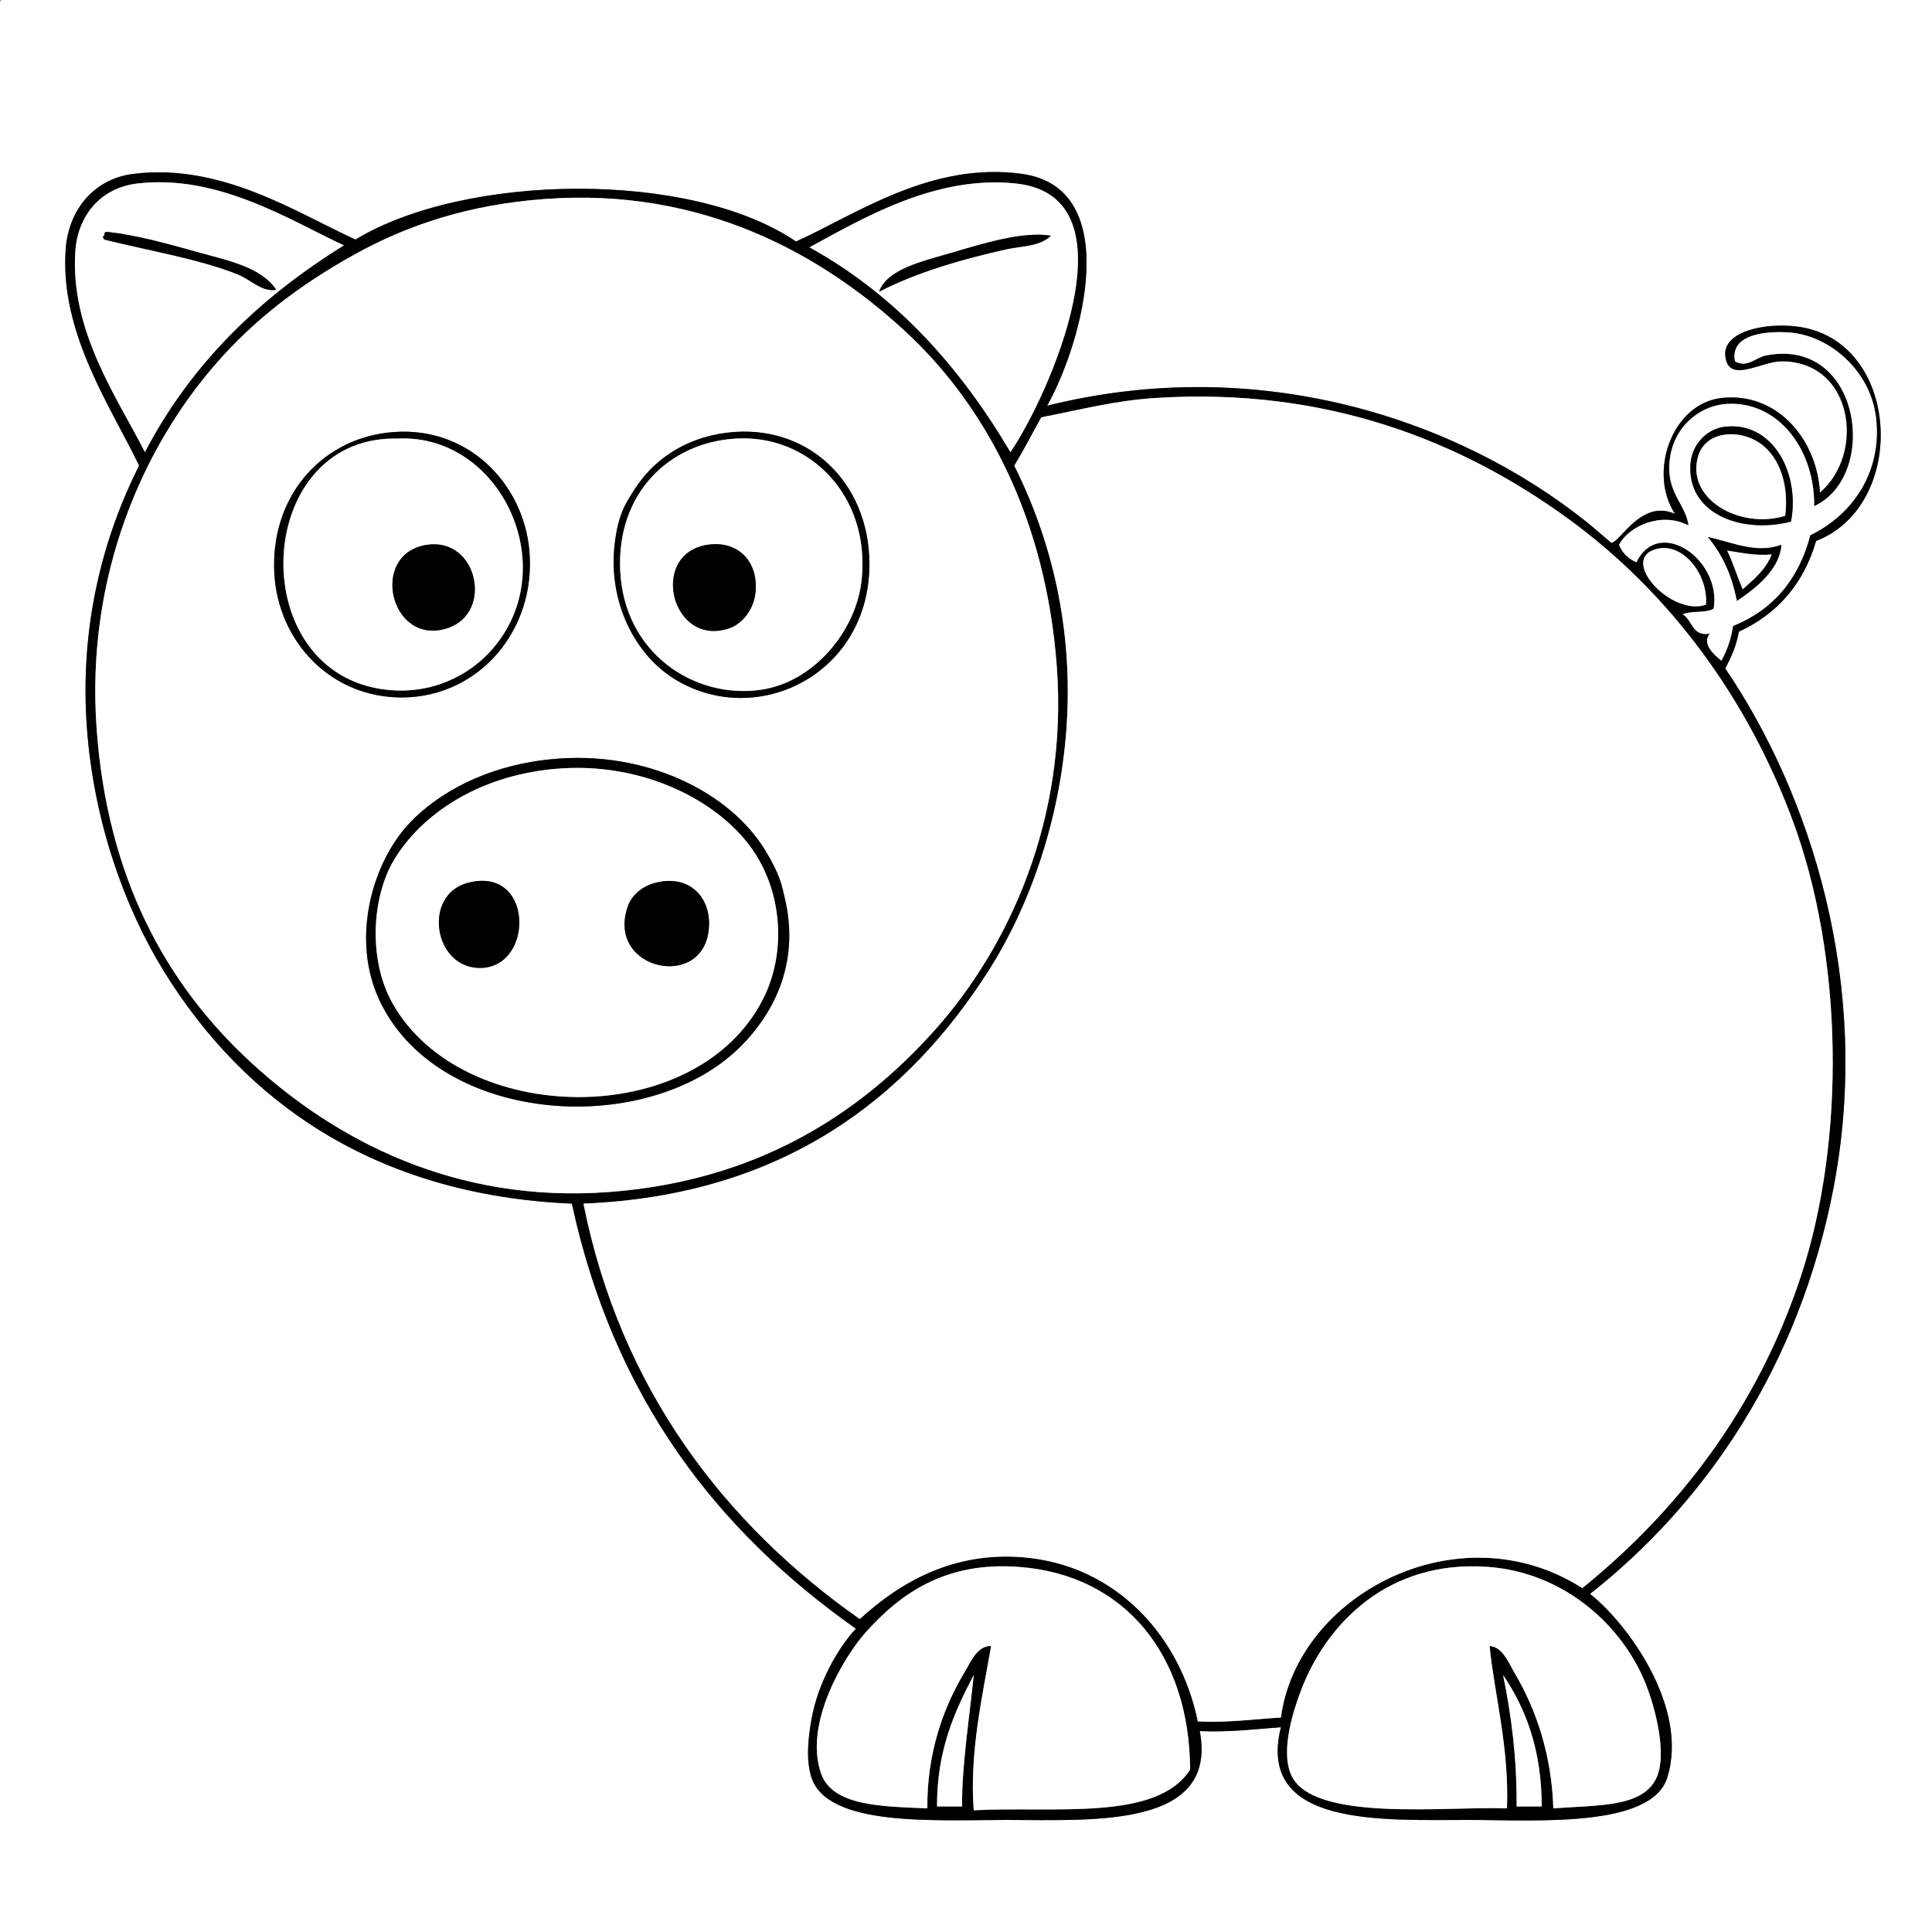
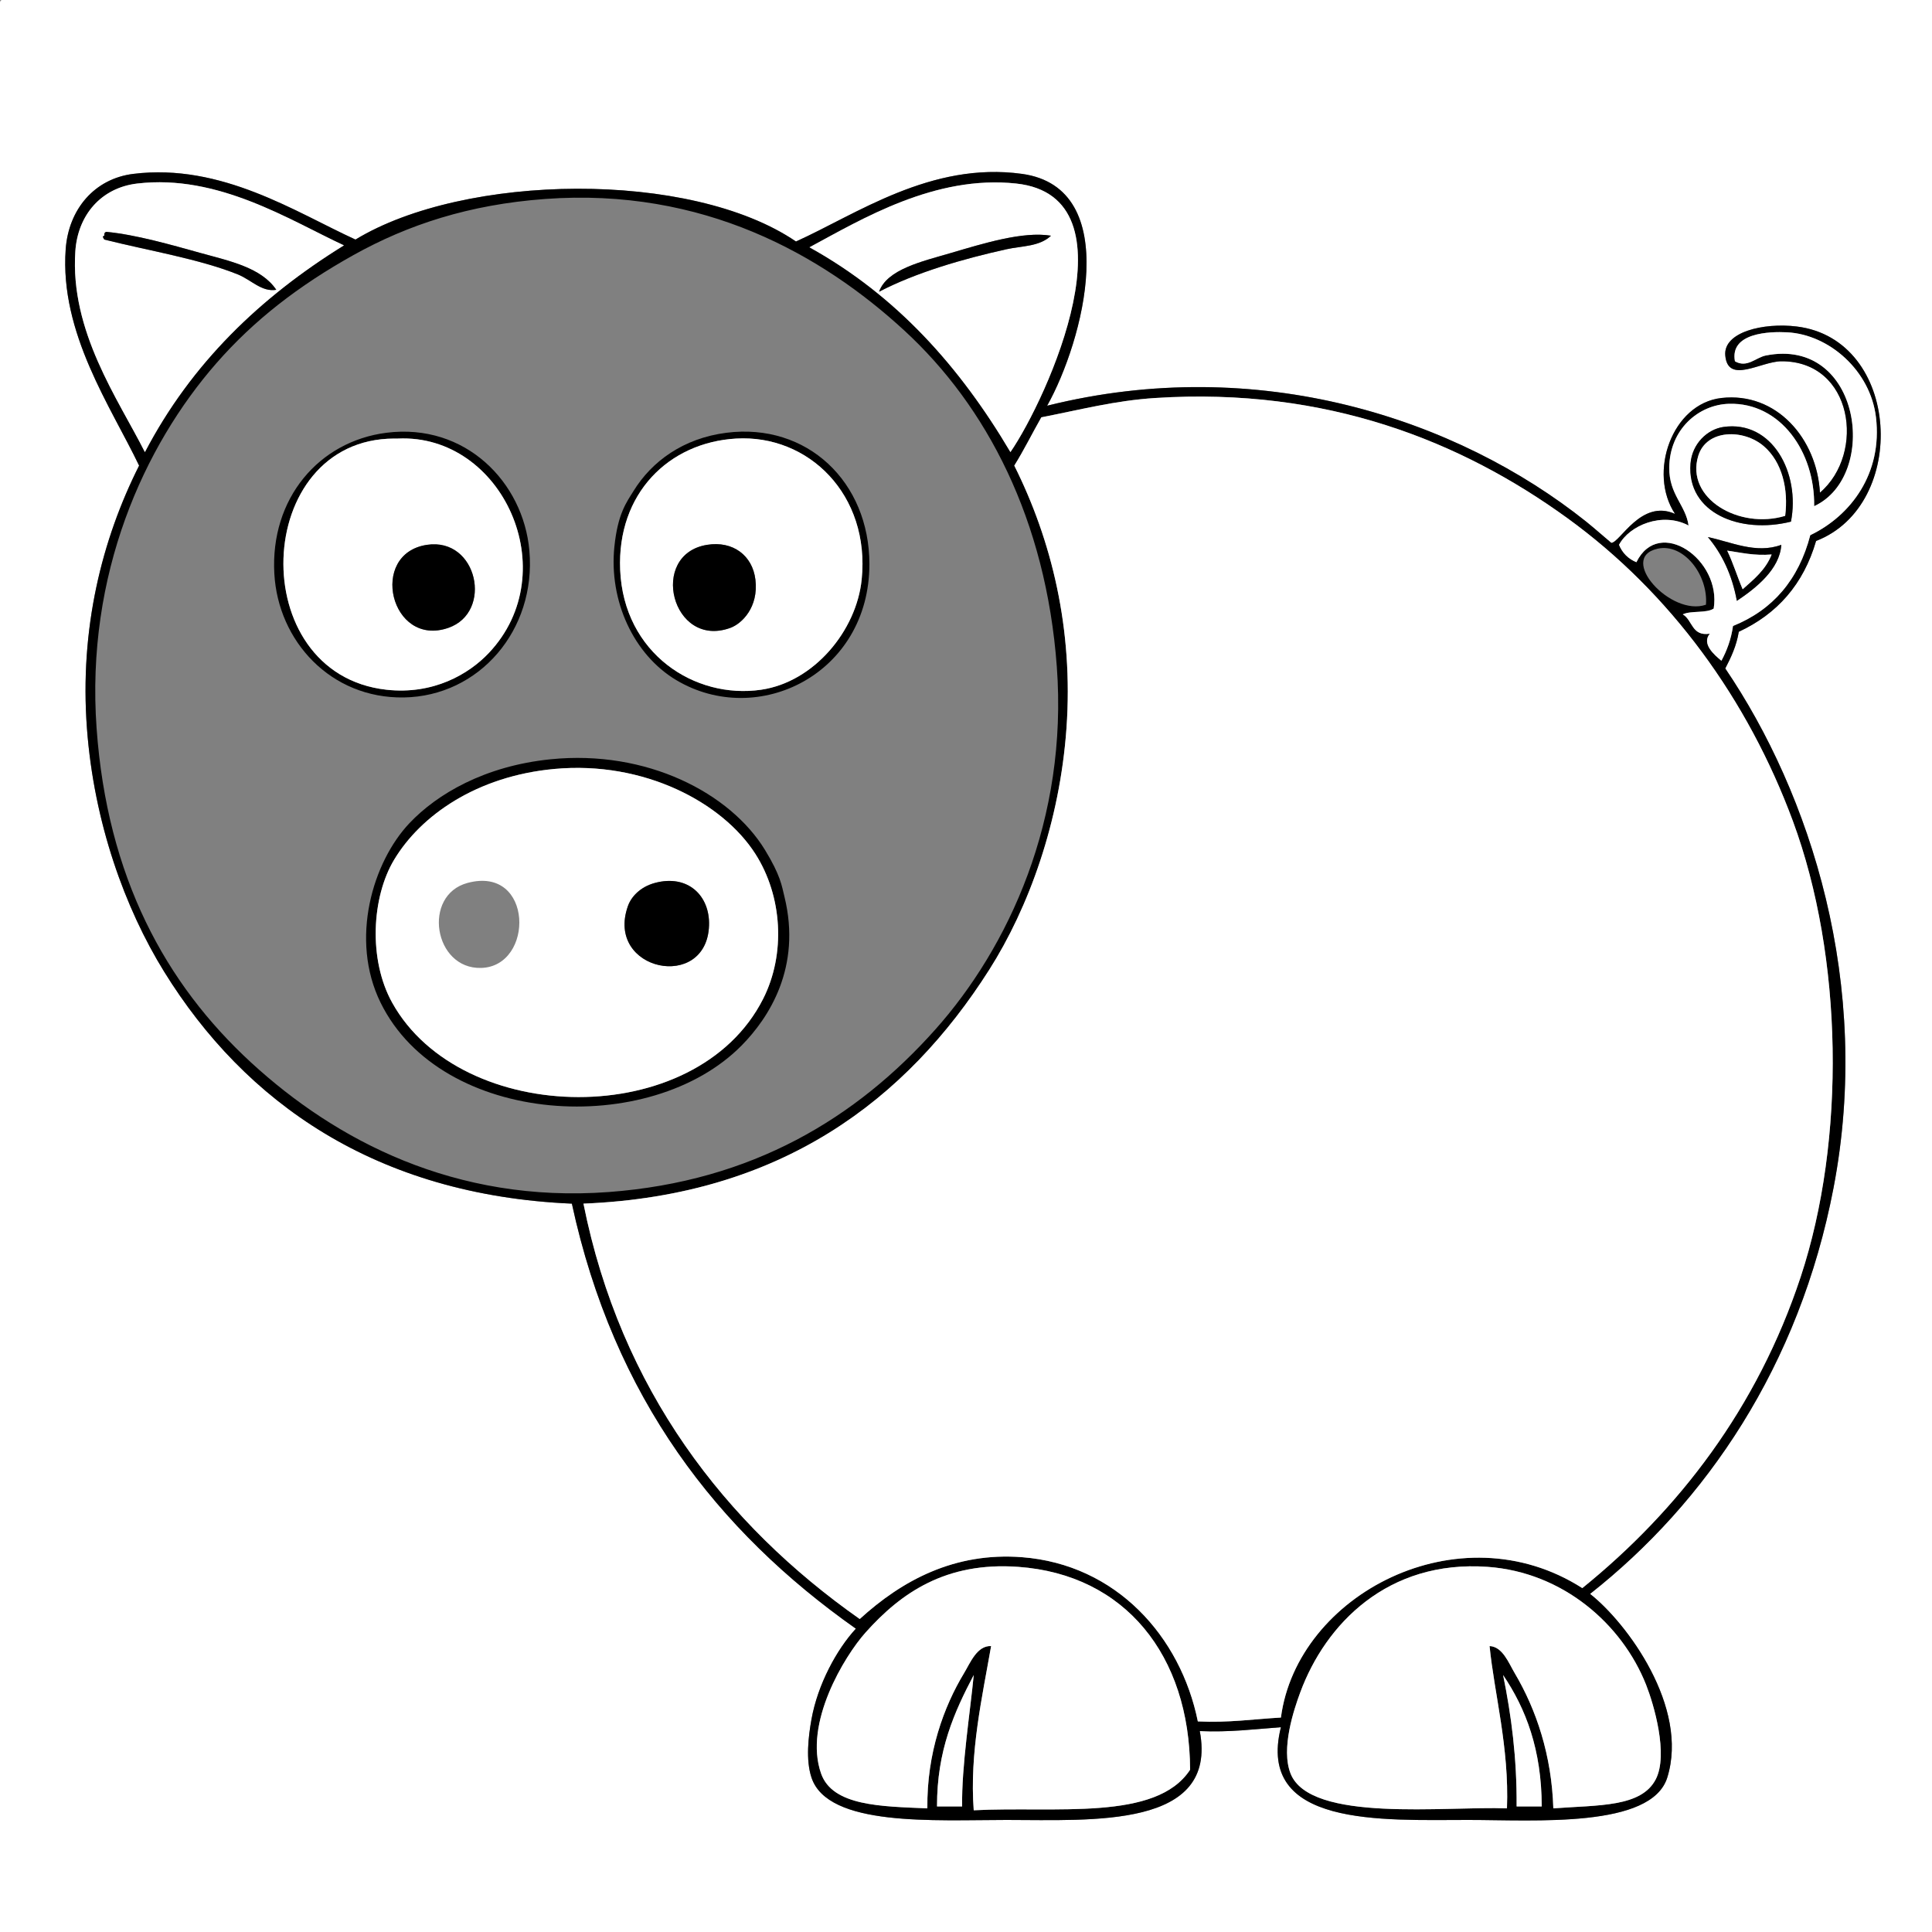
<svg xmlns="http://www.w3.org/2000/svg" version="1.1" id="Layer_1" x="0px" y="0px" width="1000px" height="1000px" viewBox="0 0 1000 1000" enable-background="new 0 0 1000 1000" xml:space="preserve">
  <rect x="0" y="0" width="1000" height="1000" fill="#808080" stroke="none" />
  <g>
    <path fill-rule="evenodd" clip-rule="evenodd" fill="#FFFFFF" d="M1,0c332.999,0,666.002,0,999,0c0,333.325,0,666.685,0,1000   c-333.325,0-666.685,0-1000,0C0,667.661,0,335.339,0,3C-0.086,1.581-0.165,0.168,1,0z M184,124   c-30.571-13.929-69.211-39.657-115-34c-20.14,2.488-33.52,18.356-35,39c-3.119,43.507,23.438,81.556,38,112   c-19.263,38.27-30.839,84.35-27,136c3.626,48.79,19.695,93.2,40,126c41.797,67.518,109.384,115.604,211,120   c21.75,100.58,75.25,169.418,147,220c-9.902,10.736-19.741,28.779-23,47c-1.573,8.792-3.008,20.813,0,30   c8.426,25.734,63.938,22,101,22c44.422,0,109.552,4.544,100-46c15.345,0.678,28.348-0.985,42-2c-12.957,51.826,52.374,48,97,48   c34.568,0,94.81,4.397,103-22c11.294-36.398-20.857-79.95-40-95c59.957-47.221,108.326-117.964,126-210   c20.262-105.516-12.104-204.3-56-269c2.958-5.709,5.766-11.568,7-19c19.798-9.202,33.48-24.52,40-47   c48.161-18.565,43.904-104.386-10-111c-17.271-2.119-38.093,2.859-37,15c1.354,15.047,18.407,3.062,29,3   c37.078-0.216,43.85,47.606,20,68c-1.541-27.872-22.417-52.26-51-49c-25.587,2.918-38.124,38.67-24,60   c-17.547-7.904-28.462,14.881-33,15c-0.092,0.002-8.853-7.69-13-11c-66.949-53.43-169.676-87.248-279-60   c18.662-33.267,39.82-112.707-13-120c-47.184-6.515-85.934,21.029-117,35C357.325,87.784,240.319,89.737,184,124z" />
    <path fill-rule="evenodd" clip-rule="evenodd" d="M412,125c31.066-13.971,69.816-41.515,117-35c52.82,7.293,31.662,86.733,13,120   c109.324-27.248,212.051,6.57,279,60c4.147,3.31,12.908,11.002,13,11c4.538-0.119,15.453-22.904,33-15   c-14.124-21.33-1.587-57.082,24-60c28.583-3.26,49.459,21.128,51,49c23.85-20.394,17.078-68.216-20-68   c-10.593,0.062-27.646,12.047-29-3c-1.093-12.141,19.729-17.119,37-15c53.904,6.614,58.161,92.435,10,111   c-6.52,22.48-20.202,37.798-40,47c-1.234,7.432-4.042,13.291-7,19c43.896,64.7,76.262,163.484,56,269   c-17.674,92.036-66.043,162.779-126,210c19.143,15.05,51.294,58.602,40,95c-8.19,26.397-68.432,22-103,22   c-44.626,0-109.957,3.826-97-48c-13.652,1.015-26.655,2.678-42,2c9.552,50.544-55.578,46-100,46c-37.062,0-92.574,3.734-101-22   c-3.008-9.187-1.573-21.208,0-30c3.259-18.221,13.098-36.264,23-47c-71.75-50.582-125.25-119.42-147-220   c-101.616-4.396-169.203-52.482-211-120c-20.305-32.8-36.374-77.21-40-126c-3.839-51.65,7.737-97.73,27-136   c-14.562-30.444-41.119-68.493-38-112c1.48-20.644,14.86-36.512,35-39c45.789-5.657,84.429,20.071,115,34   C240.319,89.737,357.325,87.784,412,125z M71,95c-18.786,2.226-30.731,16.433-32,35c-2.839,41.539,22.088,76.452,36,104   c24.01-45.991,59.759-80.241,103-107C149.947,113.982,112.931,90.031,71,95z M526,95c-42.048-4.53-79.957,18.432-107,33   c45.051,24.95,77.99,62.009,104,106C542.099,206.19,589.399,101.831,526,95z M183,132c-28.423,15.847-51.473,33.676-71,56   c-37.364,42.717-67.721,109.132-62,189c5.504,76.845,35.526,132.12,80,173c43.635,40.107,105.394,72.887,185,67   c74.536-5.512,128.359-38.462,169-84c37.963-42.537,68.858-108.766,63-188c-5.62-76.015-36.291-134.742-79-174   c-42.523-39.086-104.001-74.063-186-68C242.852,105.895,211.206,116.275,183,132z M937,277c21.052-10.114,37.433-31.969,34-61   c-2.846-24.061-24.159-42.884-46-44c-9.054-0.462-29.751,0.159-27,15c6.288,3.637,10.805-1.972,16-3   c49.334-9.759,58.944,62.316,25,78c0.454-28.14-17.464-53.708-44-53c-15.895,0.424-30.798,13.271-31,33   c-0.144,13.988,8.548,19.441,10,30c-13.633-7.233-30.646-0.088-36,10c1.758,4.242,4.758,7.242,9,9c11.73-23.95,44.204-1.312,40,24   c-3.798,2.536-11.735,0.931-16,3c5.114,2.886,4.523,11.476,14,10c-4.363,5.23,2.24,10.913,6,14c2.799-5.201,5.005-10.995,6-18   C917.677,315.677,930.987,299.987,937,277z M932,661c23.555-71.171,21.929-165.915-4-236c-23.199-62.707-63.266-118.123-117-157   c-54.357-39.328-123.923-67.702-213-62c-21.027,1.346-38.692,6.065-59,10c-4.717,8.283-9.006,16.994-14,25   c19.194,38.35,30.677,84.397,27,136c-3.446,48.368-19.485,92.738-40,125c-42.789,67.292-107.556,116.85-210,121   c19.218,96.115,73.312,166.021,143,215c21.912-20.003,49.07-34.69,84-32c48.719,3.753,82.062,40.972,91,85   c15.764,0.764,28.813-1.187,43-2c8.373-63.679,92.281-107.772,156-67C868.873,781.634,909.596,728.695,932,661z M858,284   c-20.939,4.641,6.827,35.352,25,29C884.237,297.617,871.434,281.022,858,284z M616,916c-0.255-59.292-33.756-101.043-89-105   c-37.417-2.681-60.644,13.433-79,34c-10.961,12.282-32.15,47.096-23,73c5.942,16.82,31.106,16.992,55,18   c-0.349-28.639,8.553-52.712,19-70c3.19-5.279,6.7-14.33,14-14c-4.576,26.263-11.24,55.191-9,85   C546.124,934.791,598.527,942.86,616,916z M857,921c6.713-12.921-1.071-39.082-5-49c-12.395-31.286-42.979-58.205-82-61   c-51.717-3.705-83.911,29.562-97,65c-3.243,8.781-10.113,29.052-5,42c10.113,25.612,80.369,16.753,112,18   c1.214-31.548-6.573-59.426-9-84c6.76,0.31,9.844,8.671,13,14c11.188,18.889,19.161,42.526,20,70   C827.556,934.256,849.508,935.42,857,921z M485,935c4.333,0,8.667,0,13,0c-0.361-20.511,4.265-49.625,6-68   C494.022,886.021,484.931,905.931,485,935z M785,935c4.333,0,8.667,0,13,0c-0.07-29.264-8.158-50.509-20-68   C782.246,887.754,785.169,909.831,785,935z" />
    <path fill-rule="evenodd" clip-rule="evenodd" fill="#FFFFFF" d="M178,127c-43.241,26.759-78.99,61.009-103,107   c-13.912-27.548-38.839-62.461-36-104c1.269-18.567,13.214-32.774,32-35C112.931,90.031,149.947,113.982,178,127z M104,131   c-15.461-4.291-33.595-9.533-49-11c-0.779,0.221-1.163,0.837-1,2c-1.208,0.211-0.615,1.11,0,2c23.399,5.845,49.135,10.039,69,18   c7.073,2.834,12.417,9.243,20,8C135.243,138.465,118.727,135.087,104,131z" />
    <path fill-rule="evenodd" clip-rule="evenodd" fill="#FFFFFF" d="M523,234c-26.01-43.991-58.949-81.05-104-106   c27.043-14.568,64.952-37.53,107-33C589.399,101.831,542.099,206.19,523,234z M492,131c-14.582,4.289-32.861,8.34-37,20   c19.113-9.948,43.362-16.992,66-22c7.888-1.745,17.022-1.302,23-7C529.511,119.611,509.068,125.98,492,131z" />
-     <path fill-rule="evenodd" clip-rule="evenodd" fill="#FFFFFF" d="M282,103c81.999-6.063,143.477,28.914,186,68   c42.709,39.258,73.38,97.985,79,174c5.858,79.234-25.037,145.463-63,188c-40.641,45.538-94.464,78.488-169,84   c-79.606,5.887-141.365-26.893-185-67c-44.474-40.88-74.496-96.155-80-173c-5.721-79.868,24.636-146.283,62-189   c19.527-22.324,42.577-40.153,71-56C211.206,116.275,242.852,105.895,282,103z M142,297c1.972,34.947,29.272,64.586,67,64   c38.984-0.606,68.619-34.796,65-76c-3.109-35.403-33.135-66.187-74-61C165.099,228.43,139.799,257.989,142,297z M328,254   c-3.714,5.999-8.237,11.789-10,29c-2.872,28.034,9.987,55.867,32,69c42.307,25.24,100-3.184,100-60c0-42.572-32.228-73.302-74-68   C353.596,226.844,337.37,238.864,328,254z M212,426c-19.04,20.06-31.117,60.21-15,93c31.455,63.994,139.685,70.209,187,22   c13.81-14.07,31.09-40.149,22-77c-1.382-5.602-1.953-10.796-10-24c-18.002-29.537-61.245-52.036-111-47   C250.817,396.46,226.23,411.008,212,426z" />
    <path fill-rule="evenodd" clip-rule="evenodd" d="M143,150c-7.583,1.243-12.927-5.166-20-8c-19.865-7.961-45.601-12.155-69-18   c-0.615-0.89-1.208-1.789,0-2c-0.163-1.163,0.221-1.779,1-2c15.405,1.467,33.539,6.709,49,11   C118.727,135.087,135.243,138.465,143,150z" />
    <path fill-rule="evenodd" clip-rule="evenodd" d="M544,122c-5.978,5.698-15.112,5.255-23,7c-22.638,5.008-46.887,12.052-66,22   c4.139-11.66,22.418-15.711,37-20C509.068,125.98,529.511,119.611,544,122z" />
    <path fill-rule="evenodd" clip-rule="evenodd" fill="#FFFFFF" d="M897,324c-0.995,7.005-3.201,12.799-6,18   c-3.76-3.087-10.363-8.77-6-14c-9.477,1.476-8.886-7.114-14-10c4.265-2.069,12.202-0.464,16-3c4.204-25.312-28.27-47.95-40-24   c-4.242-1.758-7.242-4.758-9-9c5.354-10.088,22.367-17.233,36-10c-1.452-10.559-10.144-16.012-10-30   c0.202-19.729,15.105-32.576,31-33c26.536-0.708,44.454,24.86,44,53c33.944-15.684,24.334-87.759-25-78   c-5.195,1.028-9.712,6.637-16,3c-2.751-14.841,17.946-15.462,27-15c21.841,1.116,43.154,19.939,46,44   c3.433,29.031-12.948,50.886-34,61C930.987,299.987,917.677,315.677,897,324z M892,221c-8.232,1.198-16.188,8.614-17,19   c-1.989,25.421,25.569,36.622,52,30C931.893,244.935,917.343,217.313,892,221z M899,311c10.011-6.659,22.219-16.443,23-29   c-13.131,4.877-26.215-1.602-38-4C891.327,286.673,896.507,297.494,899,311z" />
    <path fill-rule="evenodd" clip-rule="evenodd" fill="#FFFFFF" d="M819,822c-63.719-40.772-147.627,3.321-156,67   c-14.187,0.813-27.236,2.764-43,2c-8.938-44.028-42.281-81.247-91-85c-34.93-2.69-62.088,11.997-84,32   c-69.688-48.979-123.782-118.885-143-215c102.444-4.15,167.211-53.708,210-121c20.515-32.262,36.554-76.632,40-125   c3.677-51.603-7.806-97.65-27-136c4.994-8.006,9.283-16.717,14-25c20.308-3.935,37.973-8.654,59-10   c89.077-5.702,158.643,22.672,213,62c53.734,38.877,93.801,94.293,117,157c25.929,70.085,27.555,164.829,4,236   C909.596,728.695,868.873,781.634,819,822z" />
    <path fill-rule="evenodd" clip-rule="evenodd" d="M927,270c-26.431,6.622-53.989-4.579-52-30c0.812-10.386,8.768-17.802,17-19   C917.343,217.313,931.893,244.935,927,270z M913,231c-10.493-9.08-29.775-8.938-34,5c-6.67,22.006,21.207,38.212,45,31   C925.756,253.201,922.447,239.175,913,231z" />
    <path fill-rule="evenodd" clip-rule="evenodd" d="M200,224c40.865-5.187,70.891,25.597,74,61c3.619,41.204-26.016,75.394-65,76   c-37.728,0.586-65.028-29.053-67-64C139.799,257.989,165.099,228.43,200,224z M204,227c-73.515,0.191-77.862,121.799-4,130   c24.319,2.7,42.675-8.078,53-19c39.791-42.09,6.977-113.515-47-111C205.336,227.031,204.664,226.998,204,227z" />
    <path fill-rule="evenodd" clip-rule="evenodd" d="M376,224c41.772-5.302,74,25.428,74,68c0,56.816-57.693,85.24-100,60   c-22.013-13.133-34.872-40.966-32-69c1.763-17.211,6.286-23.001,10-29C337.37,238.864,353.596,226.844,376,224z M321,295   c1.832,43.248,38.612,67.048,73,62c27.383-4.02,49.295-30.593,52-57c4.489-43.821-27.428-75.188-65-73   C346.161,229.029,319.324,255.421,321,295z" />
    <path fill-rule="evenodd" clip-rule="evenodd" fill="#FFFFFF" d="M924,267c-23.793,7.212-51.67-8.994-45-31   c4.225-13.938,23.507-14.08,34-5C922.447,239.175,925.756,253.201,924,267z" />
    <path fill-rule="evenodd" clip-rule="evenodd" fill="#FFFFFF" d="M206,227c53.977-2.515,86.791,68.91,47,111   c-10.325,10.922-28.681,21.7-53,19c-73.862-8.201-69.515-129.809,4-130C204.664,226.998,205.336,227.031,206,227z M232,325   c23.421-8.058,15.203-46.918-11-43C190.548,286.553,202.1,335.287,232,325z" />
    <path fill-rule="evenodd" clip-rule="evenodd" fill="#FFFFFF" d="M381,227c37.572-2.188,69.489,29.179,65,73   c-2.705,26.407-24.617,52.98-52,57c-34.388,5.048-71.168-18.752-73-62C319.324,255.421,346.161,229.029,381,227z M378,325   c5.979-2.166,14.729-10.675,13-25c-1.506-12.479-11.621-20.151-25-18C335.511,286.901,347.71,335.97,378,325z" />
    <path fill-rule="evenodd" clip-rule="evenodd" d="M884,278c11.785,2.398,24.869,8.877,38,4c-0.781,12.557-12.989,22.341-23,29   C896.507,297.494,891.327,286.673,884,278z M902,305c5.824-5.176,11.914-10.086,15-18c-9.064,0.73-15.715-0.952-23-2   C897.035,291.299,899.209,298.457,902,305z" />
    <path fill-rule="evenodd" clip-rule="evenodd" d="M221,282c26.203-3.918,34.421,34.942,11,43   C202.1,335.287,190.548,286.553,221,282z" />
    <path fill-rule="evenodd" clip-rule="evenodd" d="M366,282c13.379-2.151,23.494,5.521,25,18c1.729,14.325-7.021,22.834-13,25   C347.71,335.97,335.511,286.901,366,282z" />
-     <path fill-rule="evenodd" clip-rule="evenodd" fill="#FFFFFF" d="M883,313c-18.173,6.352-45.939-24.359-25-29   C871.434,281.022,884.237,297.617,883,313z" />
    <path fill-rule="evenodd" clip-rule="evenodd" fill="#FFFFFF" d="M894,285c7.285,1.048,13.936,2.73,23,2   c-3.086,7.914-9.176,12.824-15,18C899.209,298.457,897.035,291.299,894,285z" />
    <path fill-rule="evenodd" clip-rule="evenodd" d="M285,393c49.755-5.036,92.998,17.463,111,47c8.047,13.204,8.618,18.398,10,24   c9.09,36.851-8.19,62.93-22,77c-47.315,48.209-155.545,41.994-187-22c-16.117-32.79-4.04-72.94,15-93   C226.23,411.008,250.817,396.46,285,393z M204,445c-11.578,19.27-13.445,51.613-1,74c35.739,64.29,157.296,66.614,192-2   c11.74-23.211,10-53.075-4-75c-16.937-26.523-57.538-48.273-104-44C246.558,401.72,217.703,422.194,204,445z" />
    <path fill-rule="evenodd" clip-rule="evenodd" fill="#FFFFFF" d="M287,398c46.462-4.273,87.063,17.477,104,44   c14,21.925,15.74,51.789,4,75c-34.704,68.614-156.261,66.29-192,2c-12.445-22.387-10.578-54.73,1-74   C217.703,422.194,246.558,401.72,287,398z M249,501c27.725-0.723,27.205-53.198-7-44C218.445,463.334,224.502,501.639,249,501z    M325,469c-11.892,33.666,40.87,44.463,42,10c0.505-15.407-10.967-26.58-28-22C331.32,459.065,326.692,464.208,325,469z" />
-     <path fill-rule="evenodd" clip-rule="evenodd" d="M242,457c34.205-9.198,34.725,43.277,7,44   C224.502,501.639,218.445,463.334,242,457z" />
    <path fill-rule="evenodd" clip-rule="evenodd" d="M339,457c17.033-4.58,28.505,6.593,28,22c-1.13,34.463-53.892,23.666-42-10   C326.692,464.208,331.32,459.065,339,457z" />
    <path fill-rule="evenodd" clip-rule="evenodd" fill="#FFFFFF" d="M504,937c-2.24-29.809,4.424-58.737,9-85   c-7.3-0.33-10.81,8.721-14,14c-10.447,17.288-19.349,41.361-19,70c-23.894-1.008-49.058-1.18-55-18   c-9.15-25.904,12.039-60.718,23-73c18.356-20.567,41.583-36.681,79-34c55.244,3.957,88.745,45.708,89,105   C598.527,942.86,546.124,934.791,504,937z" />
    <path fill-rule="evenodd" clip-rule="evenodd" fill="#FFFFFF" d="M804,936c-0.839-27.474-8.812-51.111-20-70   c-3.156-5.329-6.24-13.69-13-14c2.427,24.574,10.214,52.452,9,84c-31.631-1.247-101.887,7.612-112-18   c-5.113-12.948,1.757-33.219,5-42c13.089-35.438,45.283-68.705,97-65c39.021,2.795,69.605,29.714,82,61   c3.929,9.918,11.713,36.079,5,49C849.508,935.42,827.556,934.256,804,936z" />
    <path fill-rule="evenodd" clip-rule="evenodd" fill="#FFFFFF" d="M504,867c-1.735,18.375-6.361,47.489-6,68c-4.333,0-8.667,0-13,0   C484.931,905.931,494.022,886.021,504,867z" />
    <path fill-rule="evenodd" clip-rule="evenodd" fill="#FFFFFF" d="M778,867c11.842,17.491,19.93,38.736,20,68c-4.333,0-8.667,0-13,0   C785.169,909.831,782.246,887.754,778,867z" />
  </g>
</svg>